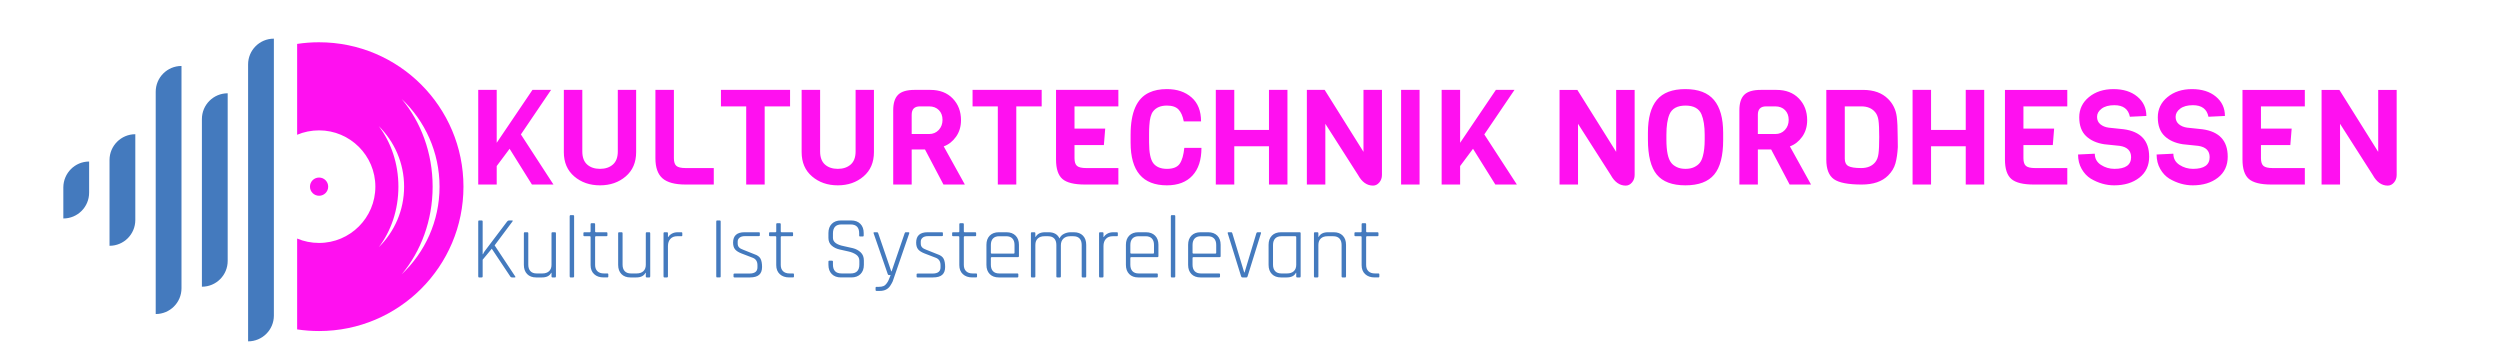
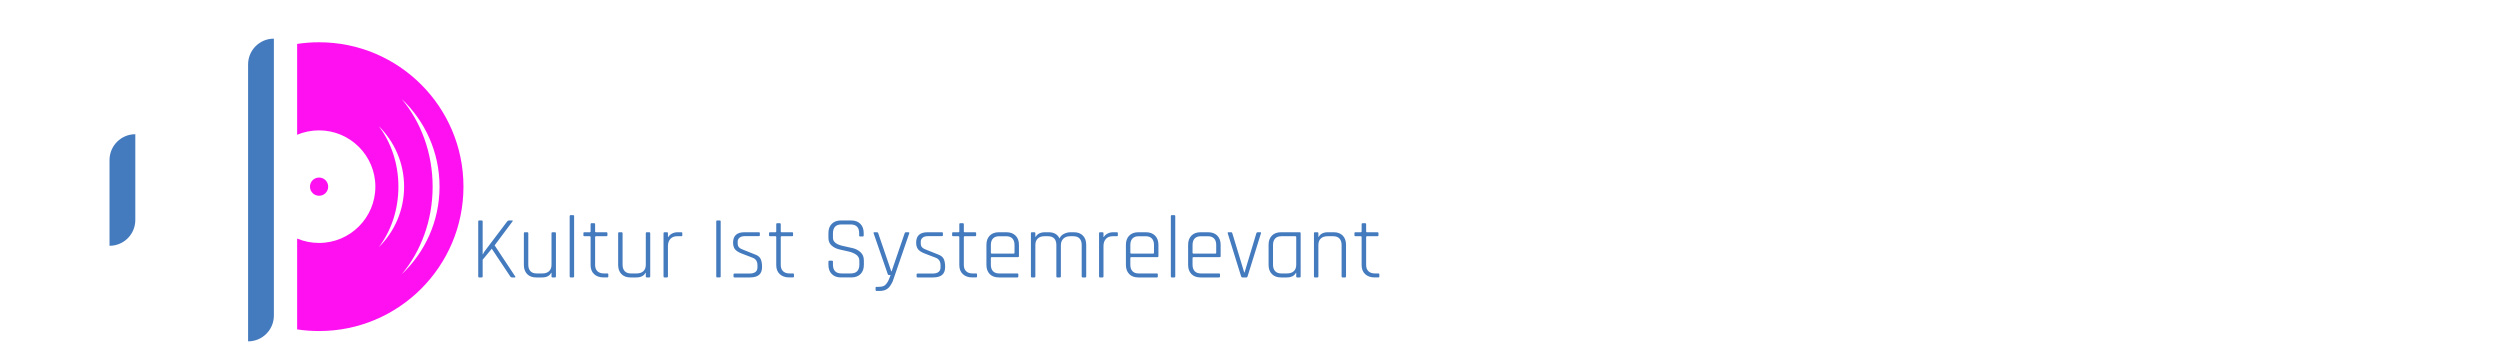
<svg xmlns="http://www.w3.org/2000/svg" width="750" height="105">
  <g>
    <title>Layer 1</title>
    <path id="svg_1" d="m95.724,53.264c-1.514,0 -2.732,1.218 -2.732,2.732c0,1.514 1.218,2.732 2.732,2.732c1.514,0 2.732,-1.218 2.732,-2.732c0,-1.514 -1.218,-2.732 -2.732,-2.732z" fill="#ff10f0" />
    <path id="svg_2" d="m95.724,12.681c-2.238,0 -4.443,0.165 -6.583,0.494l0,27.253c2.008,-0.856 4.246,-1.317 6.583,-1.317c9.315,0 16.885,7.57 16.885,16.885c0,9.315 -7.57,16.885 -16.885,16.885c-2.337,0 -4.575,-0.461 -6.583,-1.317l0,27.253c2.139,0.329 4.345,0.494 6.583,0.494c23.929,0 43.315,-19.387 43.315,-43.315c0,-23.929 -19.387,-43.315 -43.315,-43.315zm17.905,25.147c4.674,4.641 7.603,11.059 7.603,18.169c0,7.109 -2.896,13.528 -7.603,18.169c3.686,-4.838 5.892,-11.191 5.892,-18.169c0,-6.945 -2.205,-13.297 -5.892,-18.169zm6.879,44.467c5.76,-6.879 9.282,-16.128 9.282,-26.299c0,-10.171 -3.522,-19.42 -9.282,-26.299c6.978,6.583 11.355,15.931 11.355,26.299c0,10.368 -4.378,19.716 -11.355,26.299z" fill="#ff10f0" />
    <path id="svg_3" d="m82.163,11.594l0,83.076c0,4.279 -3.456,7.735 -7.735,7.735l0,-83.076c0,-4.279 3.456,-7.735 7.735,-7.735z" fill="#447abe" />
-     <path id="svg_4" d="m68.306,27.986l0,50.293c0,4.279 -3.456,7.735 -7.735,7.735l0,-50.293c0,-4.279 3.456,-7.735 7.735,-7.735z" fill="#447abe" />
-     <path id="svg_5" d="m54.449,19.79l0,66.685c0,4.279 -3.456,7.735 -7.735,7.735l0,-66.685c0,-4.279 3.456,-7.735 7.735,-7.735z" fill="#447abe" />
    <path id="svg_6" d="m40.592,40.263l0,25.739c0,4.279 -3.456,7.735 -7.735,7.735l0,-25.739c0,-4.279 3.489,-7.735 7.735,-7.735z" fill="#447abe" />
-     <path id="svg_7" d="m26.735,48.459l0,9.348c0,4.279 -3.456,7.735 -7.735,7.735l0,-9.348c0.033,-4.279 3.489,-7.735 7.735,-7.735z" fill="#447abe" />
-     <path d="m156.27,40.327l9.77,15.033l-6.46,0l-6.699,-10.727l-3.868,5.184l0,5.543l-5.543,0l0,-28.392l5.543,0l0,15.871l10.727,-15.871l5.583,0l-9.052,13.358zm34.573,-13.358l0,18.662c0,3.084 -1.043,5.516 -3.13,7.297c-2.087,1.781 -4.659,2.672 -7.716,2.672c-3.057,0 -5.629,-0.891 -7.716,-2.672c-2.087,-1.781 -3.13,-4.214 -3.13,-7.297l0,-18.662l5.543,0l0,18.463c0,1.755 0.485,3.064 1.455,3.928c0.97,0.864 2.253,1.296 3.848,1.296c1.595,0 2.884,-0.432 3.868,-1.296c0.984,-0.864 1.475,-2.173 1.475,-3.928l0,-18.463l5.503,0zm23.288,28.392l-8.454,0c-3.19,0 -5.496,-0.618 -6.918,-1.854c-1.422,-1.236 -2.133,-3.25 -2.133,-6.041l0,-20.496l5.543,0l0,20.496c0,1.117 0.253,1.888 0.758,2.313c0.505,0.425 1.422,0.638 2.751,0.638l8.454,0l0,4.945zm22.889,-23.447l-7.616,0l0,23.447l-5.543,0l0,-23.447l-7.576,0l0,-4.945l20.735,0l0,4.945zm25.162,-4.945l0,18.662c0,3.084 -1.043,5.516 -3.13,7.297c-2.087,1.781 -4.659,2.672 -7.716,2.672c-3.057,0 -5.629,-0.891 -7.716,-2.672c-2.087,-1.781 -3.13,-4.214 -3.13,-7.297l0,-18.662l5.543,0l0,18.463c0,1.755 0.485,3.064 1.455,3.928c0.97,0.864 2.253,1.296 3.848,1.296c1.595,0 2.884,-0.432 3.868,-1.296c0.984,-0.864 1.475,-2.173 1.475,-3.928l0,-18.463l5.503,0zm27.275,28.392l-6.42,0l-5.543,-10.527l-3.988,0l0,10.527l-5.543,0l0,-22.291c0,-2.127 0.492,-3.675 1.475,-4.646c0.984,-0.97 2.632,-1.455 4.945,-1.455l4.705,0c2.818,0 5.058,0.857 6.719,2.572c1.661,1.715 2.492,3.888 2.492,6.52c0,1.914 -0.498,3.569 -1.495,4.965c-0.997,1.396 -2.226,2.359 -3.689,2.891l6.34,11.444zm-7.836,-16.369c0.758,-0.811 1.136,-1.821 1.136,-3.031c0,-1.21 -0.366,-2.186 -1.097,-2.931c-0.731,-0.744 -1.708,-1.117 -2.931,-1.117l-2.751,0c-1.648,0 -2.472,0.837 -2.472,2.512l0,5.782l5.224,0c1.17,0 2.133,-0.405 2.891,-1.216zm30.884,-7.078l-7.616,0l0,23.447l-5.543,0l0,-23.447l-7.576,0l0,-4.945l20.735,0l0,4.945zm23.008,23.447l-10.049,0c-3.19,0 -5.43,-0.552 -6.719,-1.655c-1.289,-1.103 -1.934,-3.051 -1.934,-5.842l0,-20.895l18.702,0l0,4.945l-13.159,0l0,6.659l9.211,0l-0.399,4.945l-8.813,0l0,3.948c0,1.117 0.253,1.888 0.758,2.313c0.505,0.425 1.422,0.638 2.751,0.638l9.65,0l0,4.945zm19.779,-11.006l5.144,0c0,3.615 -0.904,6.393 -2.712,8.334c-1.808,1.941 -4.36,2.911 -7.656,2.911c-7.257,0 -10.886,-4.267 -10.886,-12.8l0,-2.393c0,-6.726 1.861,-10.939 5.583,-12.641c1.462,-0.691 3.23,-1.037 5.303,-1.037c3.031,0 5.496,0.831 7.397,2.492c1.901,1.661 2.851,4.061 2.851,7.198l-5.184,0c-0.292,-1.568 -0.811,-2.751 -1.555,-3.549c-0.744,-0.798 -1.914,-1.196 -3.509,-1.196c-1.861,0 -3.243,0.585 -4.147,1.755c-0.638,0.824 -1.01,2.233 -1.117,4.227c-0.053,0.638 -0.08,1.502 -0.08,2.592l0,2.472c0,3.057 0.425,5.144 1.276,6.261c0.877,1.117 2.24,1.675 4.087,1.675c1.848,0 3.124,-0.512 3.828,-1.535c0.704,-1.024 1.163,-2.612 1.376,-4.765zm30.944,11.006l-5.543,0l0,-11.484l-10.408,0l0,11.484l-5.543,0l0,-28.392l5.543,0l0,12.003l10.408,0l0,-12.003l5.543,0l0,28.392zm28.352,-28.392l0,25.521c0,0.877 -0.266,1.628 -0.797,2.253c-0.532,0.625 -1.156,0.937 -1.874,0.937c-1.834,0 -3.336,-1.063 -4.506,-3.19l-9.81,-15.352l0,18.223l-5.543,0l0,-28.392l5.343,0l11.644,18.582l0,-18.582l5.543,0zm11.285,28.392l-5.543,0l0,-28.392l5.543,0l0,28.392zm19.42,-15.033l9.77,15.033l-6.46,0l-6.699,-10.727l-3.868,5.184l0,5.543l-5.543,0l0,-28.392l5.543,0l0,15.871l10.727,-15.871l5.583,0l-9.052,13.358zm45.1,-13.358l0,25.521c0,0.877 -0.266,1.628 -0.797,2.253c-0.532,0.625 -1.156,0.937 -1.874,0.937c-1.834,0 -3.336,-1.063 -4.506,-3.19l-9.81,-15.352l0,18.223l-5.543,0l0,-28.392l5.343,0l11.644,18.582l0,-18.582l5.543,0zm26.557,12.88l0,2.153c0,4.758 -0.897,8.214 -2.692,10.368c-1.794,2.153 -4.672,3.23 -8.633,3.23c-3.961,0 -6.825,-1.077 -8.593,-3.23c-1.768,-2.153 -2.652,-5.649 -2.652,-10.487l0,-2.074c0,-4.413 0.897,-7.696 2.692,-9.849c1.794,-2.153 4.639,-3.23 8.533,-3.23c3.895,0 6.759,1.09 8.593,3.27c1.834,2.18 2.751,5.463 2.751,9.849zm-5.543,2.034l0,-1.475c0,-2.552 -0.319,-4.586 -0.957,-6.101c-0.744,-1.755 -2.339,-2.632 -4.785,-2.632c-2.472,0 -4.081,0.877 -4.825,2.632c-0.611,1.435 -0.917,3.469 -0.917,6.101l0,1.475c0,3.429 0.478,5.742 1.435,6.938c0.372,0.505 0.924,0.937 1.655,1.296c0.731,0.359 1.608,0.538 2.632,0.538c1.024,0 1.894,-0.173 2.612,-0.518c0.718,-0.346 1.276,-0.771 1.675,-1.276c0.399,-0.505 0.704,-1.17 0.917,-1.994c0.372,-1.303 0.558,-2.964 0.558,-4.984zm31.901,13.478l-6.42,0l-5.543,-10.527l-3.988,0l0,10.527l-5.543,0l0,-22.291c0,-2.127 0.492,-3.675 1.475,-4.646c0.984,-0.97 2.632,-1.455 4.945,-1.455l4.705,0c2.818,0 5.058,0.857 6.719,2.572c1.661,1.715 2.492,3.888 2.492,6.52c0,1.914 -0.498,3.569 -1.495,4.965c-0.997,1.396 -2.226,2.359 -3.688,2.891l6.34,11.444zm-7.836,-16.369c0.758,-0.811 1.136,-1.821 1.136,-3.031c0,-1.21 -0.365,-2.186 -1.097,-2.931c-0.731,-0.744 -1.708,-1.117 -2.931,-1.117l-2.751,0c-1.648,0 -2.472,0.837 -2.472,2.512l0,5.782l5.224,0c1.17,0 2.133,-0.405 2.891,-1.216zm33.835,2.054l0.04,3.07c-0.106,1.941 -0.346,3.576 -0.718,4.905c-0.372,1.329 -1.103,2.539 -2.193,3.629c-1.808,1.808 -4.44,2.712 -7.895,2.712c-4.067,0 -6.859,-0.538 -8.374,-1.615c-1.515,-1.077 -2.273,-3.024 -2.273,-5.842l0,-20.935l11.046,0c3.19,0 5.689,0.904 7.497,2.712c1.462,1.462 2.326,3.243 2.592,5.343c0.186,1.489 0.279,3.496 0.279,6.021zm-5.762,5.084c0.146,-1.077 0.219,-2.758 0.219,-5.044c0,-2.286 -0.073,-3.941 -0.219,-4.965c-0.146,-1.023 -0.472,-1.841 -0.977,-2.452c-0.957,-1.17 -2.339,-1.755 -4.147,-1.755l-4.984,0l0,15.711c0,1.063 0.359,1.794 1.077,2.193c0.718,0.399 2,0.598 3.848,0.598c1.848,0 3.25,-0.585 4.207,-1.755c0.505,-0.611 0.831,-1.455 0.977,-2.532zm31.721,9.231l-5.543,0l0,-11.484l-10.408,0l0,11.484l-5.543,0l0,-28.392l5.543,0l0,12.003l10.408,0l0,-12.003l5.543,0l0,28.392zm24.922,0l-10.049,0c-3.19,0 -5.43,-0.552 -6.719,-1.655c-1.289,-1.103 -1.934,-3.051 -1.934,-5.842l0,-20.895l18.702,0l0,4.945l-13.159,0l0,6.659l9.211,0l-0.399,4.945l-8.813,0l0,3.948c0,1.117 0.253,1.888 0.758,2.313c0.505,0.425 1.422,0.638 2.751,0.638l9.65,0l0,4.945zm24.564,-8.374c0,2.685 -0.984,4.792 -2.951,6.32c-1.967,1.529 -4.479,2.293 -7.537,2.293c-2.419,0 -4.759,-0.665 -7.018,-1.994c-1.117,-0.691 -2.034,-1.668 -2.751,-2.931c-0.718,-1.263 -1.077,-2.705 -1.077,-4.327l5.024,-0.239c0,1.436 0.611,2.552 1.834,3.35c1.223,0.797 2.579,1.196 4.067,1.196c3.323,0 4.984,-1.17 4.984,-3.509c0,-1.914 -1.13,-3.044 -3.39,-3.389l-4.626,-0.479c-2.313,-0.346 -4.147,-1.17 -5.503,-2.472c-1.356,-1.303 -2.034,-3.177 -2.034,-5.623c0,-2.446 0.97,-4.466 2.911,-6.061c1.941,-1.595 4.393,-2.393 7.357,-2.393c2.964,0 5.35,0.751 7.158,2.253c1.808,1.502 2.712,3.436 2.712,5.802l-4.945,0.239c-0.452,-2.313 -2.007,-3.469 -4.666,-3.469c-1.622,0 -2.891,0.346 -3.808,1.037c-0.917,0.691 -1.376,1.509 -1.376,2.452c0,0.944 0.332,1.688 0.997,2.233c0.665,0.545 1.489,0.884 2.472,1.017l4.546,0.478c5.078,0.691 7.616,3.429 7.616,8.214zm23.567,0c0,2.685 -0.984,4.792 -2.951,6.32c-1.967,1.529 -4.479,2.293 -7.537,2.293c-2.419,0 -4.759,-0.665 -7.018,-1.994c-1.117,-0.691 -2.034,-1.668 -2.751,-2.931c-0.718,-1.263 -1.077,-2.705 -1.077,-4.327l5.024,-0.239c0,1.436 0.611,2.552 1.834,3.35c1.223,0.797 2.579,1.196 4.067,1.196c3.323,0 4.984,-1.17 4.984,-3.509c0,-1.914 -1.13,-3.044 -3.389,-3.389l-4.626,-0.479c-2.313,-0.346 -4.147,-1.17 -5.503,-2.472c-1.356,-1.303 -2.034,-3.177 -2.034,-5.623c0,-2.446 0.97,-4.466 2.911,-6.061c1.941,-1.595 4.393,-2.393 7.357,-2.393c2.964,0 5.35,0.751 7.158,2.253c1.808,1.502 2.712,3.436 2.712,5.802l-4.945,0.239c-0.452,-2.313 -2.007,-3.469 -4.665,-3.469c-1.622,0 -2.891,0.346 -3.808,1.037c-0.917,0.691 -1.376,1.509 -1.376,2.452c0,0.944 0.332,1.688 0.997,2.233c0.665,0.545 1.489,0.884 2.472,1.017l4.546,0.478c5.078,0.691 7.616,3.429 7.616,8.214zm23.128,8.374l-10.049,0c-3.19,0 -5.43,-0.552 -6.719,-1.655c-1.289,-1.103 -1.934,-3.051 -1.934,-5.842l0,-20.895l18.702,0l0,4.945l-13.159,0l0,6.659l9.211,0l-0.399,4.945l-8.813,0l0,3.948c0,1.117 0.253,1.888 0.758,2.313c0.505,0.425 1.422,0.638 2.751,0.638l9.65,0l0,4.945zm27.554,-28.392l0,25.521c0,0.877 -0.266,1.628 -0.798,2.253c-0.532,0.625 -1.156,0.937 -1.874,0.937c-1.834,0 -3.336,-1.063 -4.506,-3.19l-9.809,-15.352l0,18.223l-5.543,0l0,-28.392l5.343,0l11.644,18.582l0,-18.582l5.543,0z" fill="#ff10f0" id="text" />
    <path d="m144.506,83.23l-0.771,0c-0.177,0 -0.266,-0.106 -0.266,-0.319l0,-16.456c0,-0.213 0.089,-0.319 0.266,-0.319l0.771,0c0.195,0 0.292,0.106 0.292,0.319l0,9.81l0.106,0c0.106,-0.284 0.266,-0.576 0.479,-0.877l6.752,-8.932c0.159,-0.213 0.346,-0.319 0.558,-0.319l0.93,0c0.23,0 0.266,0.106 0.106,0.319l-5.343,7.151l6.167,9.304c0.142,0.213 0.089,0.319 -0.16,0.319l-0.744,0c-0.266,0 -0.461,-0.106 -0.585,-0.319l-5.529,-8.294l-2.738,3.296l0,4.998c0,0.213 -0.097,0.319 -0.292,0.319zm18.077,0l-1.755,0c-1.134,0 -2.029,-0.337 -2.685,-1.01c-0.656,-0.673 -0.984,-1.595 -0.984,-2.765l0,-9.464c0,-0.213 0.089,-0.319 0.266,-0.319l0.771,0c0.195,0 0.292,0.106 0.292,0.319l0,9.411c0,0.833 0.213,1.48 0.638,1.941c0.425,0.461 1.046,0.691 1.861,0.691l1.728,0c0.851,0 1.52,-0.226 2.007,-0.678c0.487,-0.452 0.731,-1.094 0.731,-1.927l0,-9.437c0,-0.213 0.097,-0.319 0.292,-0.319l0.771,0c0.177,0 0.266,0.106 0.266,0.319l0,12.92c0,0.213 -0.089,0.319 -0.266,0.319l-0.771,0c-0.195,0 -0.292,-0.106 -0.292,-0.319l0,-1.063l-0.106,0c-0.461,0.922 -1.382,1.382 -2.765,1.382zm9.358,0l-0.771,0c-0.177,0 -0.266,-0.106 -0.266,-0.319l0,-18.051c0,-0.213 0.089,-0.319 0.266,-0.319l0.771,0c0.195,0 0.292,0.106 0.292,0.319l0,18.051c0,0.213 -0.097,0.319 -0.292,0.319zm4.998,-12.362l-1.622,0c-0.195,0 -0.292,-0.089 -0.292,-0.266l0,-0.638c0,-0.195 0.097,-0.292 0.292,-0.292l1.622,0c0.16,0 0.239,-0.08 0.239,-0.239l0,-2.153c0,-0.213 0.097,-0.319 0.292,-0.319l0.771,0c0.195,0 0.292,0.106 0.292,0.319l0,2.153c0,0.159 0.08,0.239 0.239,0.239l3.164,0c0.195,0 0.292,0.097 0.292,0.292l0,0.638c0,0.177 -0.097,0.266 -0.292,0.266l-3.164,0c-0.159,0 -0.239,0.08 -0.239,0.239l0,8.374c0,0.815 0.23,1.444 0.691,1.887c0.461,0.443 1.108,0.665 1.941,0.665l1.037,0c0.195,0 0.292,0.097 0.292,0.292l0,0.611c0,0.195 -0.097,0.292 -0.292,0.292l-1.143,0c-1.17,0 -2.109,-0.328 -2.818,-0.984c-0.709,-0.656 -1.063,-1.56 -1.063,-2.712l0,-8.427c0,-0.16 -0.08,-0.239 -0.239,-0.239zm13.93,12.362l-1.755,0c-1.134,0 -2.029,-0.337 -2.685,-1.01c-0.656,-0.673 -0.984,-1.595 -0.984,-2.765l0,-9.464c0,-0.213 0.089,-0.319 0.266,-0.319l0.771,0c0.195,0 0.292,0.106 0.292,0.319l0,9.411c0,0.833 0.213,1.48 0.638,1.941c0.425,0.461 1.046,0.691 1.861,0.691l1.728,0c0.851,0 1.52,-0.226 2.007,-0.678c0.487,-0.452 0.731,-1.094 0.731,-1.927l0,-9.437c0,-0.213 0.097,-0.319 0.292,-0.319l0.771,0c0.177,0 0.266,0.106 0.266,0.319l0,12.92c0,0.213 -0.089,0.319 -0.266,0.319l-0.771,0c-0.195,0 -0.292,-0.106 -0.292,-0.319l0,-1.063l-0.106,0c-0.461,0.922 -1.382,1.382 -2.765,1.382zm9.225,0l-0.771,0c-0.177,0 -0.266,-0.106 -0.266,-0.319l0,-12.92c0,-0.213 0.089,-0.319 0.266,-0.319l0.771,0c0.195,0 0.292,0.106 0.292,0.319l0,1.117l0.106,0c0.195,-0.372 0.541,-0.705 1.037,-0.997c0.496,-0.292 1.108,-0.439 1.834,-0.439l1.037,0c0.195,0 0.292,0.097 0.292,0.292l0,0.638c0,0.195 -0.098,0.284 -0.292,0.266l-1.249,0c-0.868,0 -1.546,0.266 -2.034,0.797c-0.487,0.532 -0.731,1.249 -0.731,2.153l0,9.092c0,0.213 -0.097,0.319 -0.292,0.319zm16.11,-16.775l0,16.456c0,0.213 -0.097,0.319 -0.292,0.319l-0.771,0c-0.177,0 -0.266,-0.106 -0.266,-0.319l0,-16.456c0,-0.213 0.089,-0.319 0.266,-0.319l0.771,0c0.195,0 0.292,0.106 0.292,0.319zm8.773,16.775l-4.626,0c-0.195,0 -0.292,-0.097 -0.292,-0.292l0,-0.611c0,-0.177 0.097,-0.266 0.292,-0.266l4.493,0c1.595,0 2.393,-0.62 2.393,-1.861l0,-0.638c0,-1.152 -0.496,-1.905 -1.489,-2.26l-3.323,-1.276c-0.904,-0.354 -1.546,-0.771 -1.927,-1.249c-0.381,-0.479 -0.572,-1.143 -0.572,-1.994c0,-2.074 1.143,-3.11 3.429,-3.11l4.307,0c0.195,0 0.292,0.097 0.292,0.292l0,0.611c0,0.177 -0.097,0.266 -0.292,0.266l-4.174,0c-0.727,0 -1.272,0.159 -1.635,0.478c-0.363,0.319 -0.545,0.691 -0.545,1.117l0,0.611c0,0.496 0.137,0.886 0.412,1.17c0.275,0.284 0.696,0.523 1.263,0.718l3.323,1.329c0.922,0.301 1.537,0.749 1.848,1.343c0.31,0.594 0.465,1.422 0.465,2.486c0,1.063 -0.297,1.852 -0.891,2.366c-0.594,0.514 -1.511,0.771 -2.751,0.771zm7.656,-12.362l-1.622,0c-0.195,0 -0.292,-0.089 -0.292,-0.266l0,-0.638c0,-0.195 0.097,-0.292 0.292,-0.292l1.622,0c0.159,0 0.239,-0.08 0.239,-0.239l0,-2.153c0,-0.213 0.098,-0.319 0.292,-0.319l0.771,0c0.195,0 0.292,0.106 0.292,0.319l0,2.153c0,0.159 0.08,0.239 0.239,0.239l3.164,0c0.195,0 0.292,0.097 0.292,0.292l0,0.638c0,0.177 -0.097,0.266 -0.292,0.266l-3.164,0c-0.159,0 -0.239,0.08 -0.239,0.239l0,8.374c0,0.815 0.23,1.444 0.691,1.887c0.461,0.443 1.108,0.665 1.941,0.665l1.037,0c0.195,0 0.292,0.097 0.292,0.292l0,0.611c0,0.195 -0.097,0.292 -0.292,0.292l-1.143,0c-1.17,0 -2.109,-0.328 -2.818,-0.984c-0.709,-0.656 -1.063,-1.56 -1.063,-2.712l0,-8.427c0,-0.16 -0.08,-0.239 -0.239,-0.239zm15.897,8.587l0,-0.957c0,-0.195 0.097,-0.292 0.292,-0.292l0.771,0c0.195,0 0.292,0.097 0.292,0.292l0,0.877c0,1.772 0.86,2.658 2.579,2.658l2.765,0c1.719,0 2.579,-0.895 2.579,-2.685l0,-1.117c0,-0.78 -0.319,-1.391 -0.957,-1.834c-0.638,-0.443 -1.409,-0.762 -2.313,-0.957c-0.904,-0.195 -1.812,-0.399 -2.725,-0.611c-0.913,-0.213 -1.688,-0.603 -2.326,-1.17c-0.638,-0.567 -0.957,-1.329 -0.957,-2.286l0,-1.462c0,-1.17 0.337,-2.091 1.01,-2.765c0.673,-0.673 1.586,-1.01 2.738,-1.01l3.084,0c1.152,0 2.065,0.337 2.738,1.01c0.673,0.673 1.01,1.595 1.01,2.765l0,0.744c0,0.195 -0.097,0.292 -0.292,0.292l-0.771,0c-0.195,0 -0.292,-0.097 -0.292,-0.292l0,-0.665c0,-1.772 -0.86,-2.658 -2.579,-2.658l-2.738,0c-1.701,0 -2.552,0.904 -2.552,2.712l0,1.329c0,1.223 1.09,2.047 3.27,2.472c0.904,0.177 1.812,0.381 2.725,0.611c0.913,0.23 1.688,0.647 2.326,1.25c0.638,0.603 0.957,1.418 0.957,2.446l0,1.303c0,1.17 -0.337,2.091 -1.01,2.765c-0.673,0.673 -1.586,1.01 -2.738,1.01l-3.137,0c-1.152,0 -2.065,-0.337 -2.738,-1.01c-0.673,-0.673 -1.01,-1.595 -1.01,-2.765zm15.419,7.816l-0.984,0c-0.195,0 -0.292,-0.097 -0.292,-0.292l0,-0.638c0,-0.195 0.097,-0.292 0.292,-0.292l0.718,0c0.532,0 0.984,-0.075 1.356,-0.226c0.372,-0.151 0.7,-0.43 0.984,-0.837c0.284,-0.408 0.47,-0.727 0.558,-0.957c0.248,-0.549 0.452,-1.054 0.611,-1.515l-0.505,0c-0.195,0 -0.319,-0.106 -0.372,-0.319l-4.227,-12.202c-0.071,-0.213 0,-0.319 0.213,-0.319l0.824,0c0.177,0 0.292,0.106 0.346,0.319l3.908,11.405l0.106,0l3.908,-11.405c0.053,-0.213 0.168,-0.319 0.346,-0.319l0.798,0c0.213,0 0.292,0.106 0.239,0.319c-3.172,9.287 -4.825,14.09 -4.958,14.409c-0.133,0.319 -0.377,0.753 -0.731,1.303c-0.673,1.046 -1.719,1.568 -3.137,1.568zm15.95,-4.041l-4.626,0c-0.195,0 -0.292,-0.097 -0.292,-0.292l0,-0.611c0,-0.177 0.097,-0.266 0.292,-0.266l4.493,0c1.595,0 2.393,-0.62 2.393,-1.861l0,-0.638c0,-1.152 -0.496,-1.905 -1.489,-2.26l-3.323,-1.276c-0.904,-0.354 -1.546,-0.771 -1.927,-1.249c-0.381,-0.479 -0.572,-1.143 -0.572,-1.994c0,-2.074 1.143,-3.11 3.429,-3.11l4.307,0c0.195,0 0.292,0.097 0.292,0.292l0,0.611c0,0.177 -0.097,0.266 -0.292,0.266l-4.174,0c-0.727,0 -1.272,0.159 -1.635,0.478c-0.363,0.319 -0.545,0.691 -0.545,1.117l0,0.611c0,0.496 0.137,0.886 0.412,1.17c0.275,0.284 0.696,0.523 1.263,0.718l3.323,1.329c0.922,0.301 1.537,0.749 1.848,1.343c0.31,0.594 0.465,1.422 0.465,2.486c0,1.063 -0.297,1.852 -0.891,2.366c-0.594,0.514 -1.511,0.771 -2.751,0.771zm7.656,-12.362l-1.622,0c-0.195,0 -0.292,-0.089 -0.292,-0.266l0,-0.638c0,-0.195 0.097,-0.292 0.292,-0.292l1.622,0c0.159,0 0.239,-0.08 0.239,-0.239l0,-2.153c0,-0.213 0.097,-0.319 0.292,-0.319l0.771,0c0.195,0 0.292,0.106 0.292,0.319l0,2.153c0,0.159 0.08,0.239 0.239,0.239l3.163,0c0.195,0 0.292,0.097 0.292,0.292l0,0.638c0,0.177 -0.098,0.266 -0.292,0.266l-3.163,0c-0.16,0 -0.239,0.08 -0.239,0.239l0,8.374c0,0.815 0.23,1.444 0.691,1.887c0.461,0.443 1.108,0.665 1.941,0.665l1.037,0c0.195,0 0.292,0.097 0.292,0.292l0,0.611c0,0.195 -0.097,0.292 -0.292,0.292l-1.143,0c-1.17,0 -2.109,-0.328 -2.818,-0.984c-0.709,-0.656 -1.063,-1.56 -1.063,-2.712l0,-8.427c0,-0.16 -0.08,-0.239 -0.239,-0.239zm17.652,12.362l-5.556,0c-1.152,0 -2.06,-0.337 -2.725,-1.01c-0.665,-0.673 -0.997,-1.595 -0.997,-2.765l0,-6.008c0,-1.17 0.332,-2.091 0.997,-2.765c0.665,-0.673 1.573,-1.01 2.725,-1.01l2.286,0c1.152,0 2.065,0.337 2.738,1.01c0.673,0.673 1.01,1.595 1.01,2.765l0,3.376c0,0.213 -0.106,0.319 -0.319,0.319l-7.869,0c-0.16,0 -0.239,0.08 -0.239,0.239l0,2.047c0,0.833 0.213,1.475 0.638,1.927c0.425,0.452 1.046,0.678 1.861,0.678l5.45,0c0.195,0 0.292,0.097 0.292,0.292l0,0.611c0,0.195 -0.097,0.292 -0.292,0.292zm-7.709,-7.151l6.619,0c0.159,0 0.239,-0.08 0.239,-0.239l0,-2.366c0,-0.833 -0.213,-1.475 -0.638,-1.927c-0.425,-0.452 -1.046,-0.678 -1.861,-0.678l-2.1,0c-0.815,0 -1.436,0.226 -1.861,0.678c-0.425,0.452 -0.638,1.094 -0.638,1.927l0,2.366c0,0.159 0.08,0.239 0.239,0.239zm12.813,7.151l-0.771,0c-0.177,0 -0.266,-0.106 -0.266,-0.319l0,-12.92c0,-0.213 0.089,-0.319 0.266,-0.319l0.771,0c0.195,0 0.292,0.106 0.292,0.319l0,1.063l0.106,0c0.514,-0.922 1.453,-1.382 2.818,-1.382l1.09,0c1.56,0 2.641,0.62 3.243,1.861c0.266,-0.62 0.718,-1.086 1.356,-1.396c0.638,-0.31 1.294,-0.465 1.967,-0.465l0.984,0c1.152,0 2.056,0.337 2.712,1.01c0.656,0.673 0.984,1.595 0.984,2.765l0,9.464c0,0.213 -0.097,0.319 -0.292,0.319l-0.771,0c-0.195,0 -0.292,-0.106 -0.292,-0.319l0,-9.411c0,-0.851 -0.213,-1.502 -0.638,-1.954c-0.425,-0.452 -1.046,-0.678 -1.861,-0.678l-0.984,0c-0.851,0 -1.524,0.244 -2.02,0.731c-0.496,0.487 -0.744,1.148 -0.744,1.98l0,9.331c0,0.213 -0.098,0.319 -0.292,0.319l-0.771,0c-0.195,0 -0.292,-0.106 -0.292,-0.319l0,-9.411c0,-0.851 -0.213,-1.502 -0.638,-1.954c-0.425,-0.452 -1.046,-0.678 -1.861,-0.678l-1.063,0c-0.851,0 -1.52,0.226 -2.007,0.678c-0.487,0.452 -0.731,1.094 -0.731,1.927l0,9.437c0,0.213 -0.097,0.319 -0.292,0.319zm20.443,0l-0.771,0c-0.177,0 -0.266,-0.106 -0.266,-0.319l0,-12.92c0,-0.213 0.089,-0.319 0.266,-0.319l0.771,0c0.195,0 0.292,0.106 0.292,0.319l0,1.117l0.106,0c0.195,-0.372 0.541,-0.705 1.037,-0.997c0.496,-0.292 1.108,-0.439 1.834,-0.439l1.037,0c0.195,0 0.292,0.097 0.292,0.292l0,0.638c0,0.195 -0.097,0.284 -0.292,0.266l-1.249,0c-0.868,0 -1.546,0.266 -2.034,0.797c-0.487,0.532 -0.731,1.249 -0.731,2.153l0,9.092c0,0.213 -0.097,0.319 -0.292,0.319zm16.296,0l-5.556,0c-1.152,0 -2.06,-0.337 -2.725,-1.01c-0.665,-0.673 -0.997,-1.595 -0.997,-2.765l0,-6.008c0,-1.17 0.332,-2.091 0.997,-2.765c0.665,-0.673 1.573,-1.01 2.725,-1.01l2.286,0c1.152,0 2.065,0.337 2.738,1.01c0.673,0.673 1.01,1.595 1.01,2.765l0,3.376c0,0.213 -0.106,0.319 -0.319,0.319l-7.869,0c-0.16,0 -0.239,0.08 -0.239,0.239l0,2.047c0,0.833 0.213,1.475 0.638,1.927c0.425,0.452 1.046,0.678 1.861,0.678l5.45,0c0.195,0 0.292,0.097 0.292,0.292l0,0.611c0,0.195 -0.097,0.292 -0.292,0.292zm-7.709,-7.151l6.619,0c0.16,0 0.239,-0.08 0.239,-0.239l0,-2.366c0,-0.833 -0.213,-1.475 -0.638,-1.927c-0.425,-0.452 -1.046,-0.678 -1.861,-0.678l-2.1,0c-0.815,0 -1.436,0.226 -1.861,0.678c-0.425,0.452 -0.638,1.094 -0.638,1.927l0,2.366c0,0.159 0.08,0.239 0.239,0.239zm12.946,7.151l-0.771,0c-0.177,0 -0.266,-0.106 -0.266,-0.319l0,-18.051c0,-0.213 0.089,-0.319 0.266,-0.319l0.771,0c0.195,0 0.292,0.106 0.292,0.319l0,18.051c0,0.213 -0.098,0.319 -0.292,0.319zm13.425,0l-5.556,0c-1.152,0 -2.06,-0.337 -2.725,-1.01c-0.665,-0.673 -0.997,-1.595 -0.997,-2.765l0,-6.008c0,-1.17 0.332,-2.091 0.997,-2.765c0.665,-0.673 1.573,-1.01 2.725,-1.01l2.286,0c1.152,0 2.065,0.337 2.738,1.01c0.673,0.673 1.01,1.595 1.01,2.765l0,3.376c0,0.213 -0.106,0.319 -0.319,0.319l-7.869,0c-0.159,0 -0.239,0.08 -0.239,0.239l0,2.047c0,0.833 0.213,1.475 0.638,1.927c0.425,0.452 1.046,0.678 1.861,0.678l5.45,0c0.195,0 0.292,0.097 0.292,0.292l0,0.611c0,0.195 -0.097,0.292 -0.292,0.292zm-7.709,-7.151l6.619,0c0.159,0 0.239,-0.08 0.239,-0.239l0,-2.366c0,-0.833 -0.213,-1.475 -0.638,-1.927c-0.425,-0.452 -1.046,-0.678 -1.861,-0.678l-2.1,0c-0.815,0 -1.436,0.226 -1.861,0.678c-0.425,0.452 -0.638,1.094 -0.638,1.927l0,2.366c0,0.159 0.08,0.239 0.239,0.239zm10.527,-6.407l0.824,0c0.177,0 0.292,0.106 0.346,0.319l3.562,11.75l0.106,0l3.536,-11.75c0.071,-0.213 0.186,-0.319 0.346,-0.319l0.851,0c0.195,0 0.257,0.106 0.186,0.319l-4.014,12.92c-0.053,0.213 -0.177,0.319 -0.372,0.319l-1.17,0c-0.195,0 -0.328,-0.106 -0.399,-0.319l-4.014,-12.92c-0.053,-0.213 0.018,-0.319 0.213,-0.319zm17.466,13.558l-1.701,0c-1.152,0 -2.06,-0.337 -2.725,-1.01c-0.665,-0.673 -0.997,-1.595 -0.997,-2.765l0,-6.008c0,-1.17 0.332,-2.091 0.997,-2.765c0.665,-0.673 1.573,-1.01 2.725,-1.01l5.636,0c0.177,0 0.266,0.106 0.266,0.319l0,12.92c0,0.213 -0.089,0.319 -0.266,0.319l-0.771,0c-0.195,0 -0.292,-0.106 -0.292,-0.319l0,-1.063l-0.106,0c-0.461,0.922 -1.382,1.382 -2.765,1.382zm2.871,-3.802l0,-8.321c0,-0.16 -0.089,-0.239 -0.266,-0.239l-4.2,0c-0.815,0 -1.435,0.23 -1.861,0.691c-0.425,0.461 -0.638,1.108 -0.638,1.941l0,5.902c0,0.833 0.213,1.48 0.638,1.941c0.425,0.461 1.046,0.691 1.861,0.691l1.728,0c0.851,0 1.52,-0.226 2.007,-0.678c0.487,-0.452 0.731,-1.094 0.731,-1.927zm6.354,3.802l-0.771,0c-0.177,0 -0.266,-0.106 -0.266,-0.319l0,-12.92c0,-0.213 0.089,-0.319 0.266,-0.319l0.771,0c0.195,0 0.292,0.106 0.292,0.319l0,1.063l0.106,0c0.496,-0.922 1.418,-1.382 2.765,-1.382l1.755,0c1.134,0 2.029,0.337 2.685,1.01c0.656,0.673 0.984,1.595 0.984,2.765l0,9.464c0,0.213 -0.089,0.319 -0.266,0.319l-0.771,0c-0.195,0 -0.292,-0.106 -0.292,-0.319l0,-9.411c0,-0.833 -0.213,-1.48 -0.638,-1.941c-0.425,-0.461 -1.046,-0.691 -1.861,-0.691l-1.728,0c-0.851,0 -1.52,0.226 -2.007,0.678c-0.487,0.452 -0.731,1.094 -0.731,1.927l0,9.437c0,0.213 -0.097,0.319 -0.292,0.319zm13.026,-12.362l-1.622,0c-0.195,0 -0.292,-0.089 -0.292,-0.266l0,-0.638c0,-0.195 0.097,-0.292 0.292,-0.292l1.622,0c0.159,0 0.239,-0.08 0.239,-0.239l0,-2.153c0,-0.213 0.097,-0.319 0.292,-0.319l0.771,0c0.195,0 0.292,0.106 0.292,0.319l0,2.153c0,0.159 0.08,0.239 0.239,0.239l3.164,0c0.195,0 0.292,0.097 0.292,0.292l0,0.638c0,0.177 -0.097,0.266 -0.292,0.266l-3.164,0c-0.159,0 -0.239,0.08 -0.239,0.239l0,8.374c0,0.815 0.23,1.444 0.691,1.887c0.461,0.443 1.108,0.665 1.941,0.665l1.037,0c0.195,0 0.292,0.097 0.292,0.292l0,0.611c0,0.195 -0.097,0.292 -0.292,0.292l-1.143,0c-1.17,0 -2.109,-0.328 -2.818,-0.984c-0.709,-0.656 -1.063,-1.56 -1.063,-2.712l0,-8.427c0,-0.16 -0.08,-0.239 -0.239,-0.239z" fill="#447abe" id="svg_43" />
  </g>
</svg>